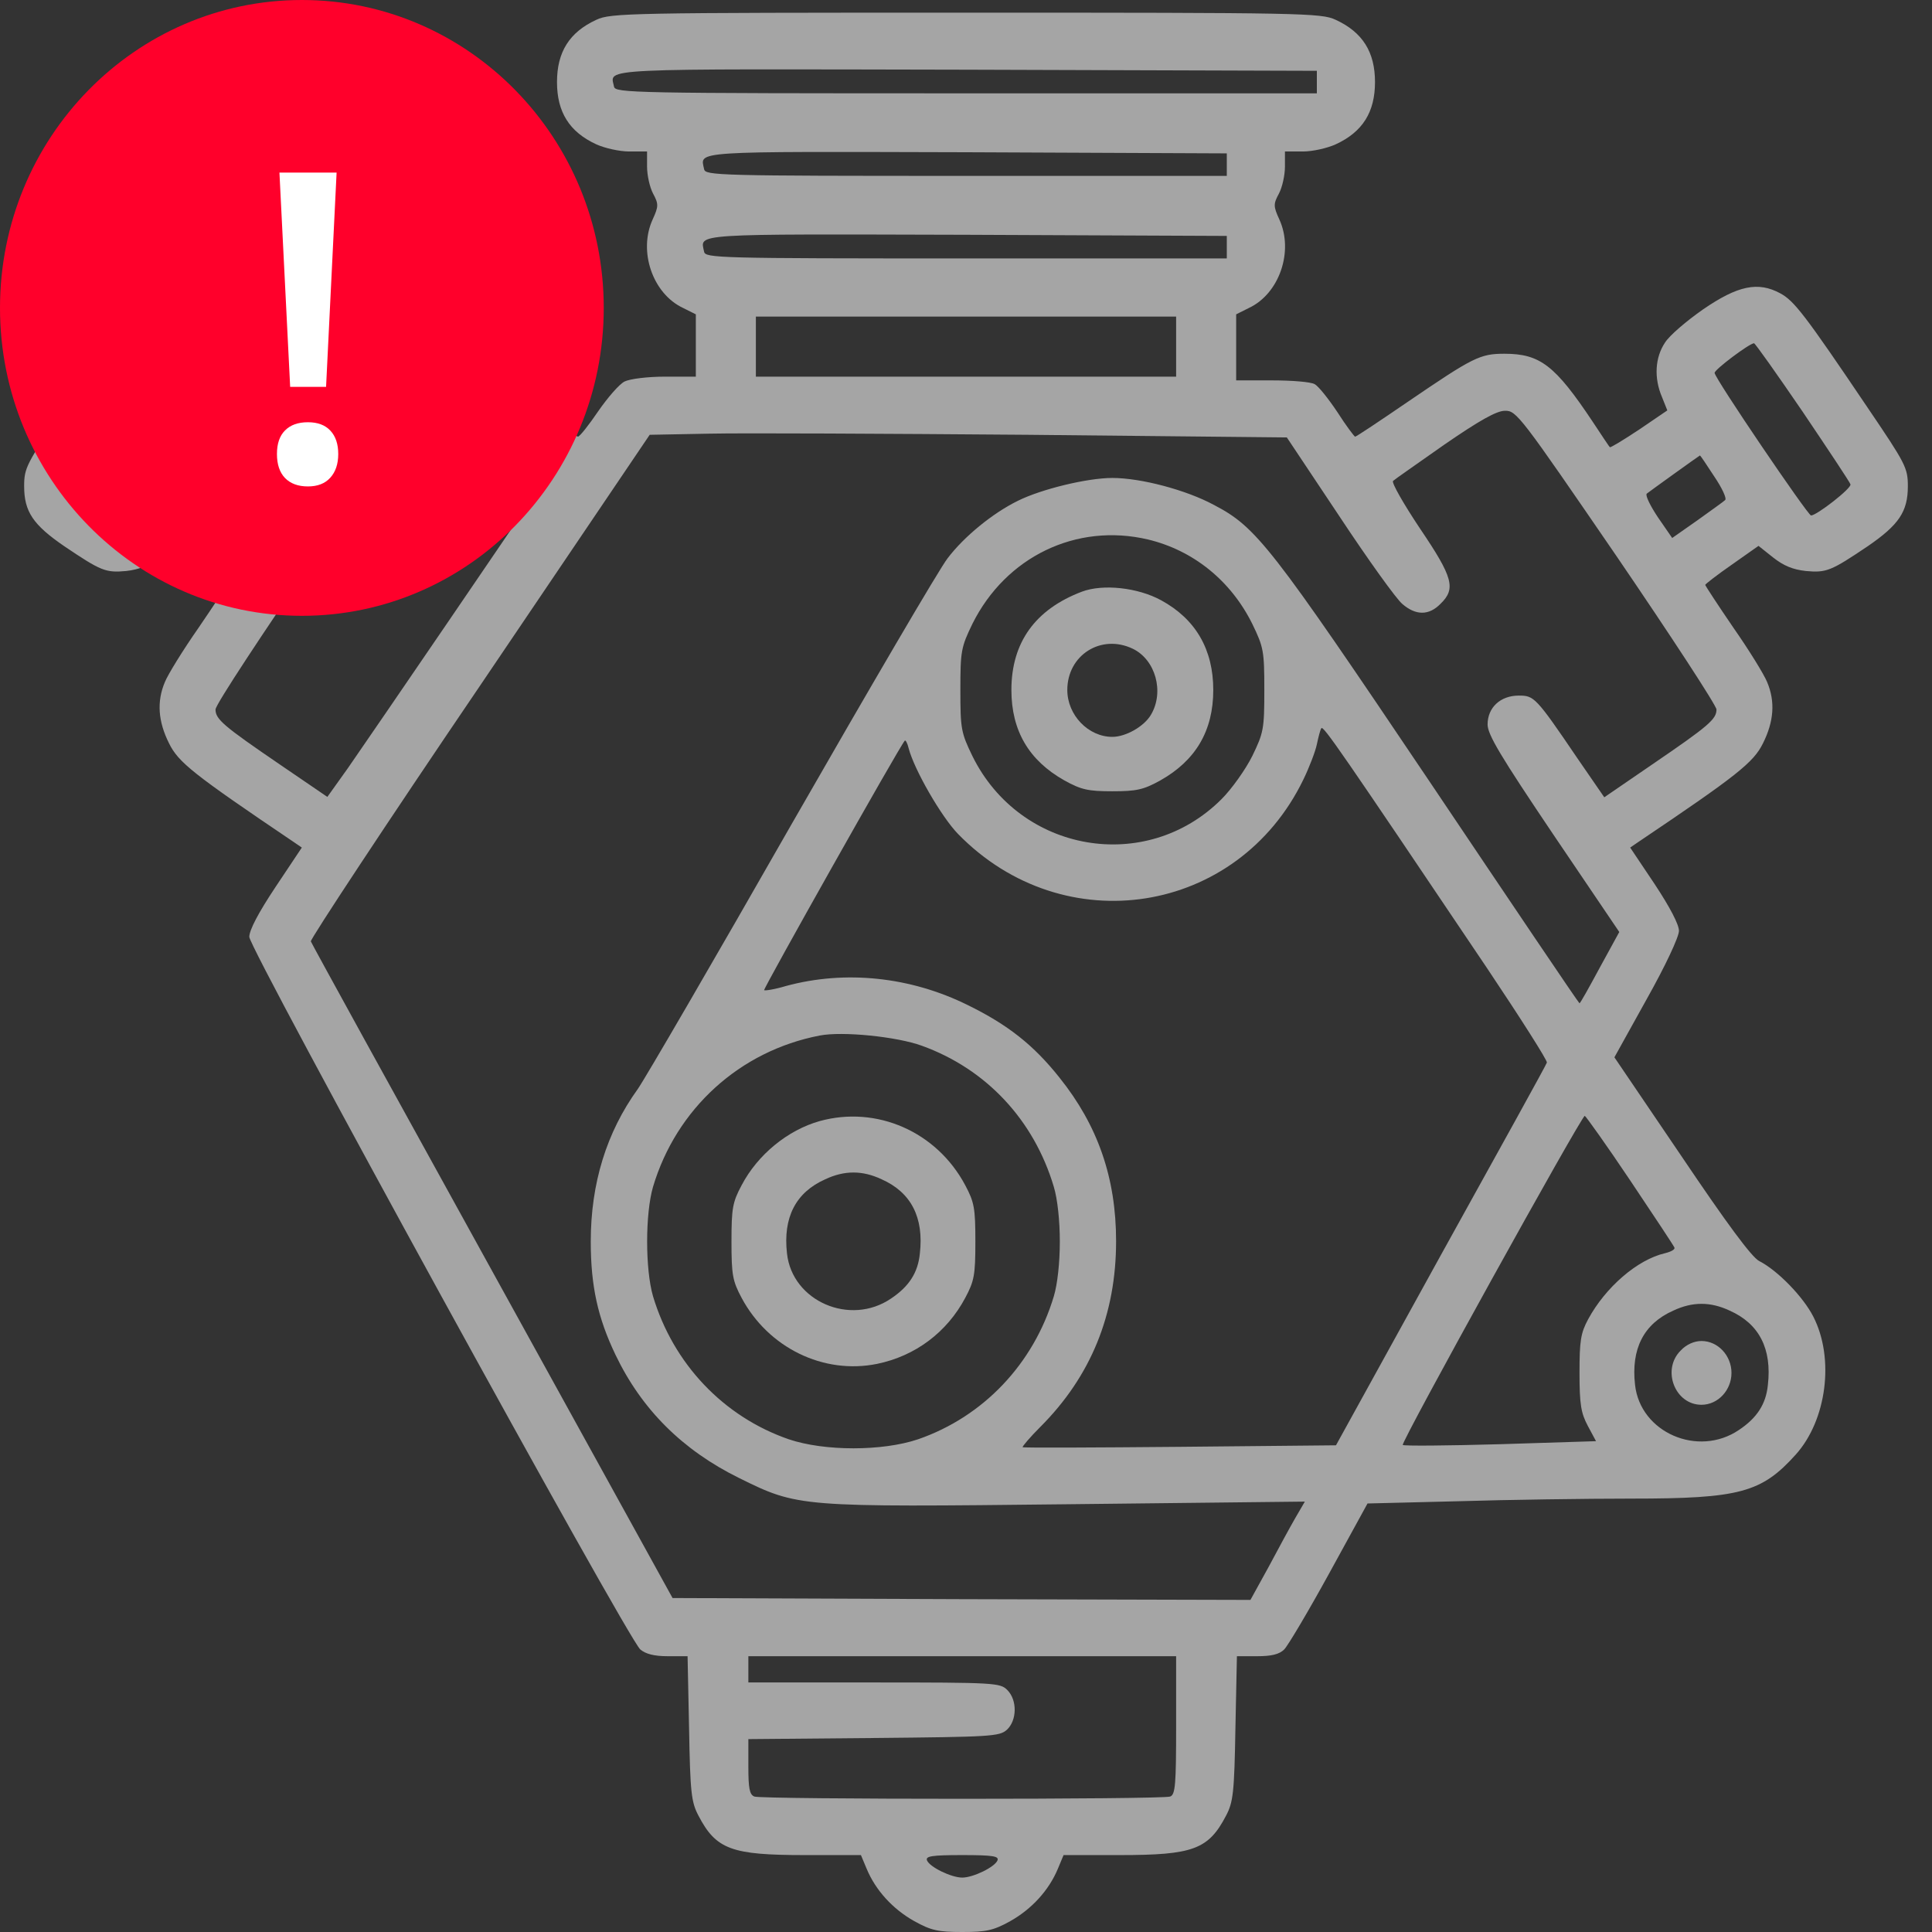
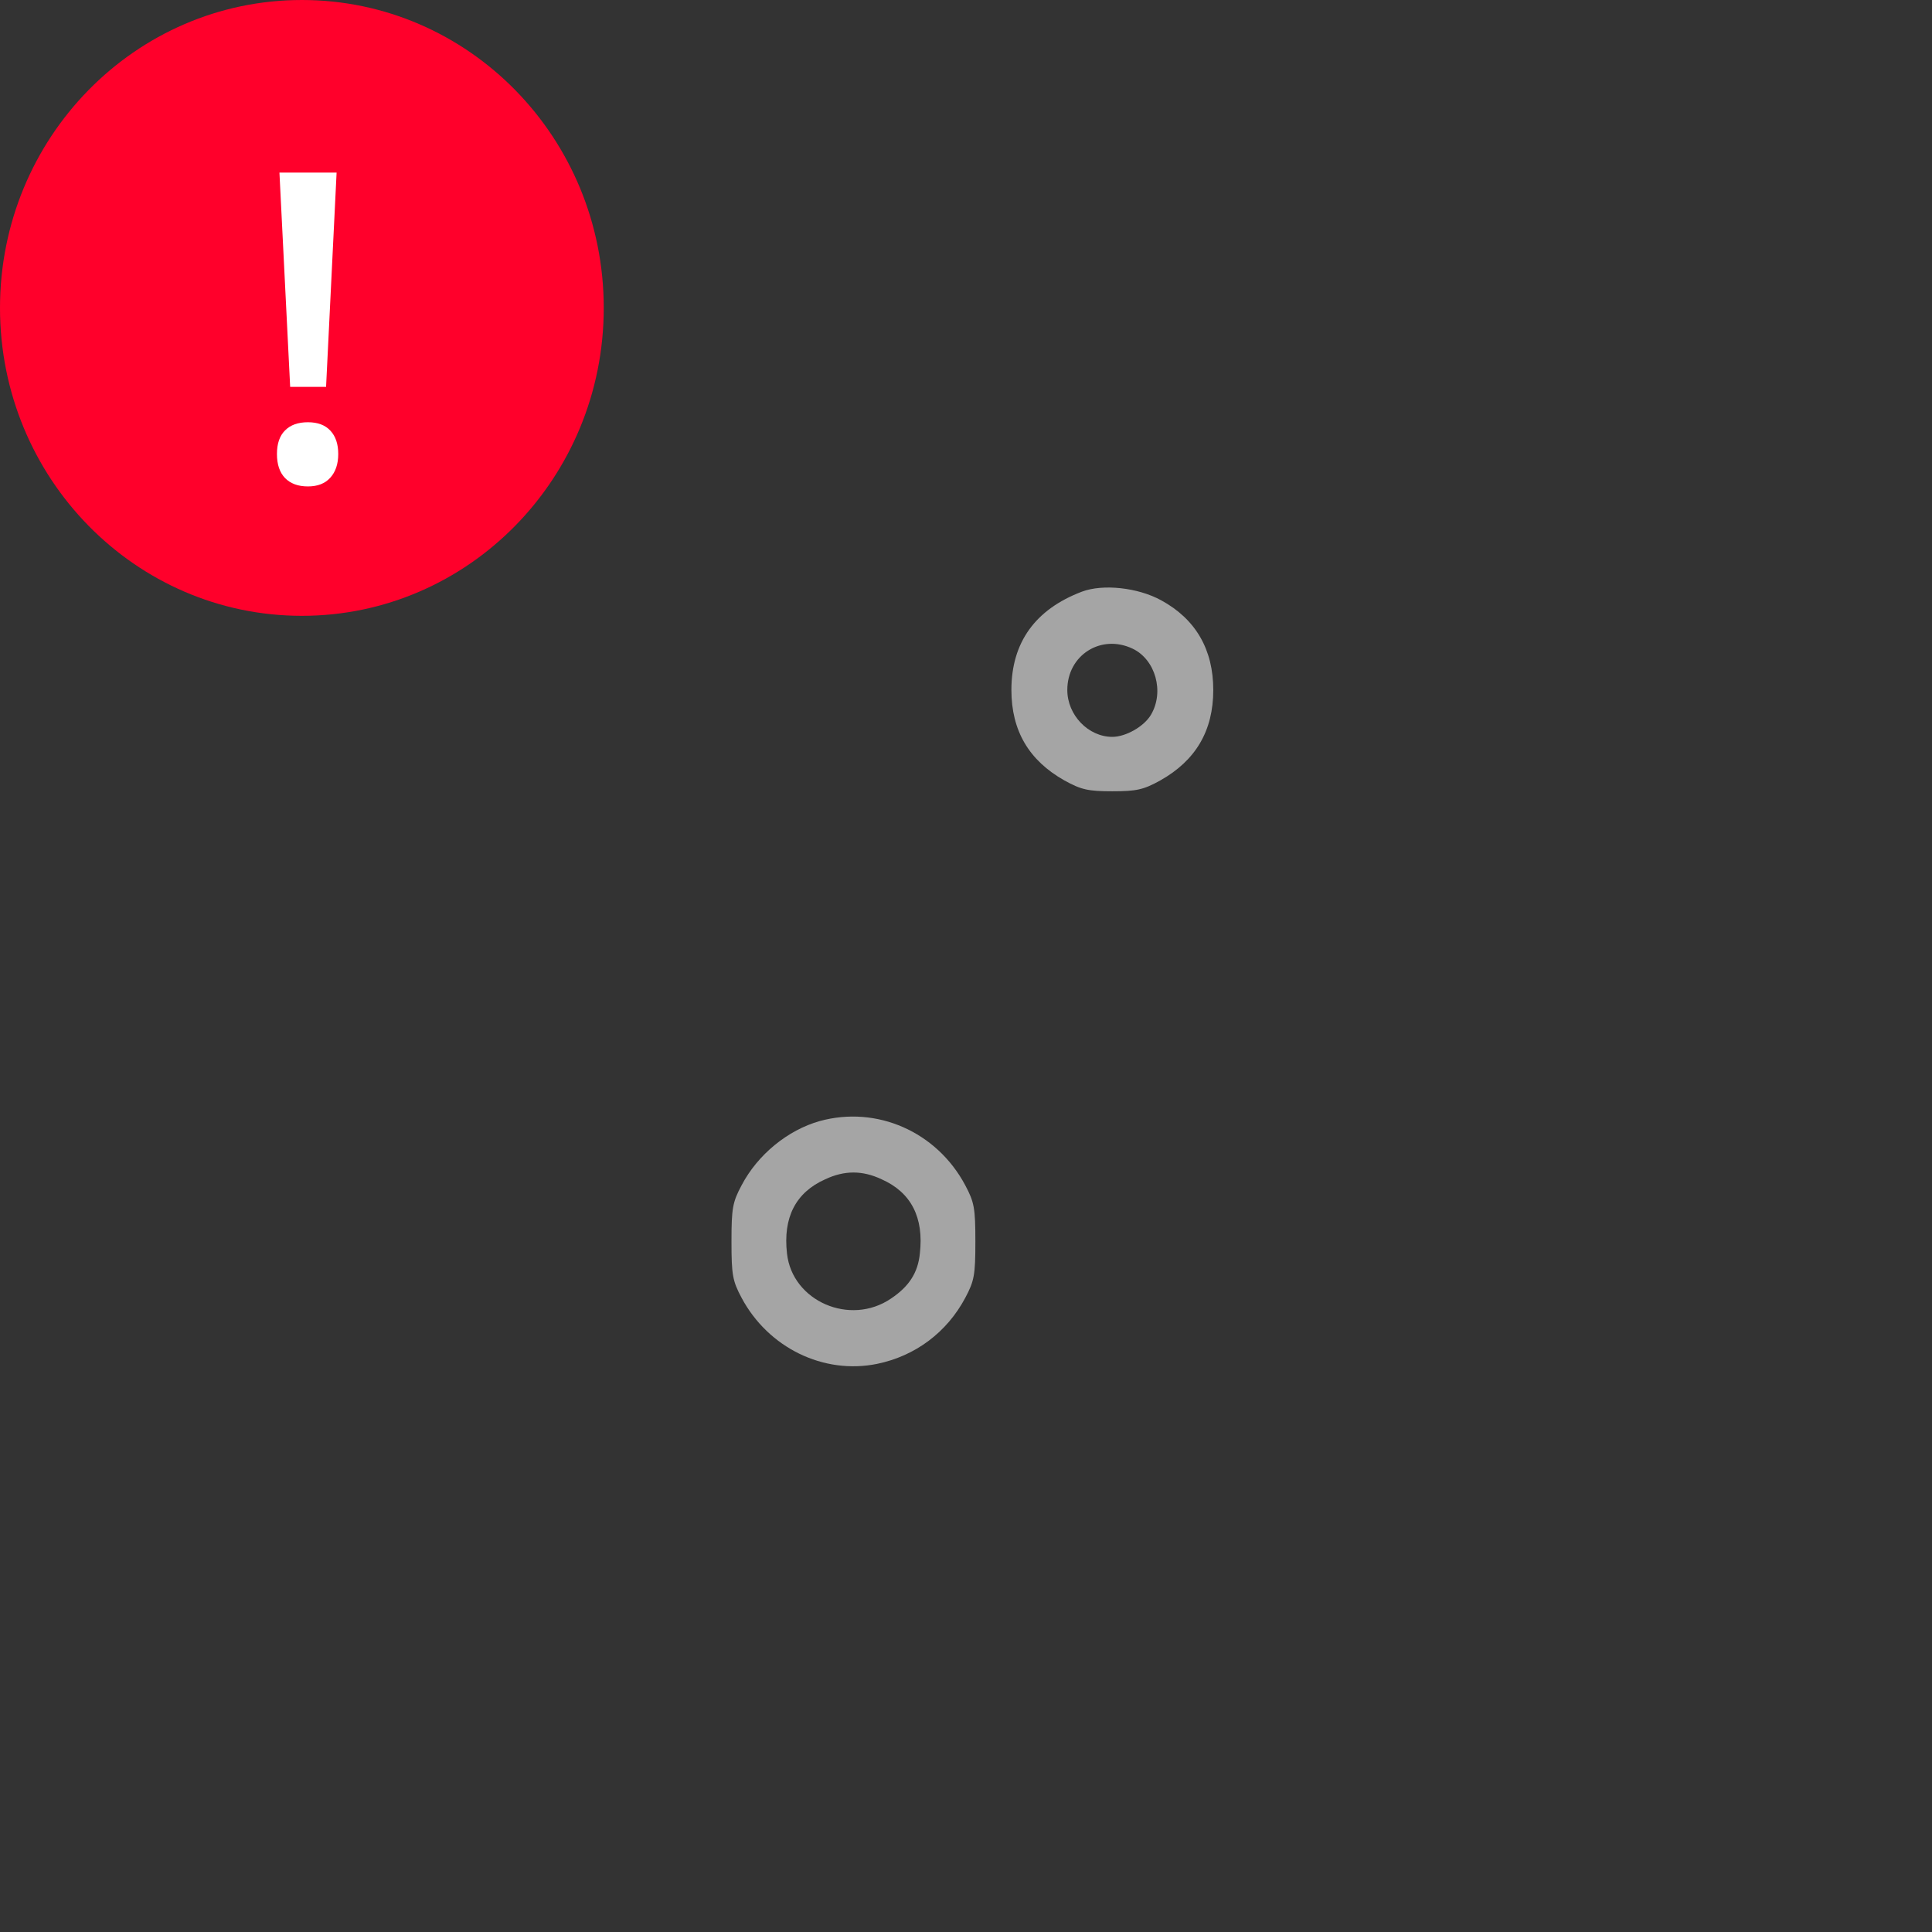
<svg xmlns="http://www.w3.org/2000/svg" width="80" height="80" viewBox="0 0 80 80" fill="none">
  <rect x="0" y="0" width="80" height="80" fill="#333333" stroke="none" />
-   <path d="M24.695 0.819C23.576 1.332 23.064 2.155 23.064 3.398C23.064 4.641 23.576 5.465 24.695 5.978C25.037 6.133 25.643 6.273 26.062 6.273H26.793V6.894C26.793 7.252 26.902 7.749 27.041 8.013C27.274 8.448 27.274 8.541 27.026 9.085C26.42 10.406 27.026 12.162 28.285 12.752L28.813 13.016V14.306V15.596H27.539C26.808 15.596 26.078 15.689 25.861 15.798C25.643 15.906 25.161 16.466 24.773 17.025C24.384 17.6 24.012 18.066 23.934 18.082C23.872 18.082 22.862 17.429 21.681 16.621C18.993 14.788 18.713 14.648 17.703 14.648C16.227 14.648 15.606 15.13 14.052 17.46C13.679 18.02 13.368 18.501 13.337 18.517C13.322 18.548 12.778 18.221 12.125 17.787L10.96 16.994L11.177 16.45C11.519 15.658 11.473 14.803 11.053 14.182C10.867 13.886 10.152 13.28 9.484 12.814C8.039 11.82 7.2 11.649 6.283 12.146C5.708 12.457 5.273 13.016 2.663 16.885C1.093 19.2 1 19.371 1 20.133C1 21.189 1.373 21.733 2.663 22.619C4.185 23.644 4.372 23.722 5.226 23.644C5.77 23.582 6.143 23.427 6.578 23.085L7.184 22.603L8.287 23.38C8.893 23.8 9.39 24.188 9.39 24.219C9.39 24.25 8.862 25.058 8.225 25.99C7.573 26.923 6.951 27.933 6.827 28.243C6.485 29.051 6.547 29.875 6.998 30.776C7.386 31.569 7.992 32.05 12.156 34.862L12.498 35.096L11.41 36.727C10.696 37.799 10.323 38.514 10.323 38.794C10.323 39.306 25.985 67.849 26.513 68.3C26.731 68.487 27.088 68.58 27.647 68.58H28.471L28.533 71.579C28.58 74.236 28.626 74.624 28.922 75.183C29.652 76.582 30.289 76.815 33.319 76.815H35.649L35.883 77.374C36.255 78.275 36.97 79.052 37.856 79.549C38.555 79.938 38.85 80 39.845 80C40.839 80 41.134 79.938 41.834 79.549C42.719 79.052 43.434 78.275 43.807 77.374L44.04 76.815H46.37C49.4 76.815 50.038 76.582 50.768 75.183C51.063 74.624 51.11 74.236 51.156 71.563L51.218 68.58H52.057C52.648 68.58 52.974 68.502 53.176 68.3C53.331 68.145 54.17 66.731 55.041 65.146L56.626 62.256L60.386 62.163C62.452 62.1 65.684 62.054 67.564 62.054C72.039 62.054 72.94 61.805 74.354 60.236C75.644 58.806 75.97 56.243 75.085 54.518C74.665 53.694 73.608 52.607 72.847 52.218C72.536 52.063 71.495 50.649 69.631 47.883L66.849 43.781L68.186 41.373C68.963 39.99 69.522 38.794 69.522 38.545C69.522 38.281 69.149 37.566 68.512 36.603L67.502 35.096L67.844 34.862C71.93 32.112 72.614 31.569 73.002 30.776C73.453 29.875 73.515 29.051 73.173 28.243C73.049 27.933 72.427 26.923 71.775 25.99C71.138 25.058 70.61 24.25 70.61 24.219C70.61 24.188 71.107 23.8 71.713 23.38L72.816 22.603L73.422 23.085C73.857 23.427 74.23 23.582 74.774 23.644C75.628 23.722 75.815 23.644 77.338 22.619C78.627 21.733 79 21.189 79 20.133C79 19.371 78.907 19.2 77.338 16.885C74.727 13.016 74.292 12.457 73.717 12.146C72.8 11.649 71.961 11.82 70.516 12.814C69.848 13.28 69.133 13.886 68.947 14.182C68.528 14.803 68.481 15.658 68.823 16.45L69.04 16.994L67.875 17.787C67.222 18.221 66.678 18.548 66.663 18.517C66.632 18.501 66.321 18.02 65.948 17.46C64.394 15.13 63.773 14.648 62.297 14.648C61.287 14.648 61.007 14.788 58.319 16.621C57.138 17.429 56.159 18.082 56.113 18.082C56.082 18.082 55.74 17.631 55.383 17.072C55.01 16.512 54.59 15.984 54.435 15.906C54.279 15.813 53.487 15.751 52.679 15.751H51.187V14.384V13.016L51.715 12.752C52.974 12.162 53.58 10.406 52.974 9.085C52.725 8.541 52.725 8.448 52.959 8.013C53.098 7.749 53.207 7.252 53.207 6.894V6.273H53.953C54.357 6.273 54.963 6.133 55.305 5.978C56.423 5.465 56.936 4.641 56.936 3.398C56.936 2.155 56.423 1.332 55.305 0.819C54.714 0.539 53.953 0.524 40 0.524C26.047 0.524 25.286 0.539 24.695 0.819ZM54.528 3.398V3.865H40C26.109 3.865 25.472 3.849 25.425 3.585C25.27 2.808 24.493 2.855 40.031 2.886L54.528 2.932V3.398ZM50.799 6.817V7.283H40C29.714 7.283 29.201 7.267 29.155 7.003C28.999 6.242 28.502 6.273 40.031 6.304L50.799 6.351V6.817ZM50.799 10.235V10.701H40C29.714 10.701 29.201 10.686 29.155 10.421C28.999 9.66 28.502 9.691 40.031 9.722L50.799 9.769V10.235ZM48.701 14.353V15.596H40H31.299V14.353V13.11H40H48.701V14.353ZM8.225 14.772C8.707 15.083 9.064 15.394 9.049 15.471C8.955 15.751 5.102 21.329 5.009 21.345C4.776 21.345 3.315 20.21 3.377 20.055C3.424 19.884 7.277 14.213 7.339 14.197C7.355 14.197 7.759 14.446 8.225 14.772ZM74.649 17.056C75.706 18.625 76.607 19.977 76.623 20.055C76.685 20.21 75.224 21.345 74.991 21.345C74.851 21.329 70.998 15.658 70.998 15.44C70.998 15.3 72.427 14.228 72.629 14.213C72.676 14.213 73.577 15.487 74.649 17.056ZM20.314 18.517L22.458 19.977L22.194 20.397C21.821 20.972 15.435 30.326 14.409 31.802L13.555 32.998L11.597 31.662C9.251 30.061 8.924 29.782 8.924 29.378C8.924 28.974 17.113 17.025 17.439 16.947C17.859 16.87 18.045 16.963 20.314 18.517ZM66.943 23.038C69.211 26.363 71.076 29.222 71.076 29.378C71.076 29.782 70.749 30.061 68.403 31.662L66.43 33.014L65.327 31.413C63.587 28.849 63.524 28.803 62.887 28.803C62.126 28.803 61.598 29.3 61.598 29.999C61.598 30.419 62.141 31.32 64.317 34.552L67.051 38.592L66.243 40.068C65.808 40.876 65.436 41.544 65.404 41.544C65.373 41.544 62.577 37.395 59.174 32.33C52.617 22.588 52.026 21.826 50.27 20.91C49.121 20.288 47.241 19.791 46.06 19.791C45.019 19.791 43.108 20.257 42.144 20.739C41.103 21.251 39.922 22.215 39.239 23.116C38.897 23.551 35.991 28.523 32.775 34.132C29.574 39.741 26.7 44.682 26.404 45.102C25.115 46.889 24.462 49.002 24.462 51.41C24.462 53.259 24.757 54.58 25.488 56.103C26.575 58.371 28.269 60.049 30.6 61.199C33.055 62.411 33.07 62.411 44.257 62.287L54.031 62.178L53.642 62.846C53.425 63.219 52.928 64.136 52.523 64.897L51.778 66.249L39.813 66.218L27.849 66.171L20.391 52.653C16.289 45.226 12.902 39.073 12.871 38.98C12.84 38.902 15.979 34.132 19.863 28.414L26.902 18.004L29.372 17.957C30.739 17.926 36.675 17.957 42.564 18.004L53.285 18.113L55.46 21.376C56.641 23.163 57.822 24.81 58.071 25.012C58.63 25.493 59.174 25.493 59.655 24.996C60.292 24.375 60.168 23.908 58.801 21.888C58.117 20.863 57.62 19.993 57.682 19.915C57.744 19.853 58.708 19.185 59.811 18.408C61.256 17.413 61.971 17.01 62.312 17.01C62.794 16.994 62.949 17.212 66.943 23.038ZM11.877 20.552C11.877 20.599 11.628 21.018 11.333 21.469L10.773 22.277L9.732 21.547C9.157 21.158 8.629 20.77 8.567 20.708C8.489 20.645 8.691 20.21 9.002 19.729L9.577 18.874L10.727 19.666C11.364 20.102 11.877 20.49 11.877 20.552ZM70.983 19.729C71.309 20.21 71.511 20.645 71.433 20.708C71.371 20.77 70.843 21.143 70.283 21.547L69.242 22.277L68.652 21.422C68.341 20.956 68.124 20.521 68.186 20.443C68.279 20.366 70.33 18.89 70.392 18.859C70.408 18.859 70.672 19.247 70.983 19.729ZM47.536 22.339C49.416 22.79 50.97 24.048 51.855 25.835C52.322 26.798 52.353 26.954 52.353 28.57C52.353 30.186 52.322 30.341 51.855 31.304C51.576 31.864 51.001 32.672 50.581 33.091C47.458 36.214 42.237 35.313 40.264 31.304C39.798 30.341 39.767 30.186 39.767 28.57C39.767 26.954 39.798 26.798 40.264 25.835C41.647 23.054 44.568 21.64 47.536 22.339ZM61.582 40.099C62.965 42.165 64.084 43.921 64.053 43.999C64.037 44.077 62.048 47.666 59.655 51.985L55.32 59.847L48.857 59.91C45.314 59.941 42.377 59.956 42.346 59.925C42.315 59.91 42.641 59.521 43.077 59.086C45.174 56.988 46.215 54.425 46.215 51.395C46.215 48.769 45.454 46.594 43.869 44.62C42.797 43.269 41.725 42.429 40.078 41.621C37.7 40.441 34.997 40.161 32.542 40.829C32.076 40.969 31.672 41.031 31.641 41C31.594 40.953 37.25 30.9 37.467 30.667C37.498 30.636 37.576 30.776 37.623 30.978C37.856 31.879 38.99 33.837 39.674 34.536C44.055 39.027 51.249 37.892 53.968 32.283C54.217 31.77 54.466 31.118 54.528 30.823C54.59 30.527 54.668 30.217 54.714 30.155C54.792 30.03 55.507 31.071 61.582 40.099ZM38.166 43.3C40.839 44.263 42.812 46.376 43.636 49.142C43.791 49.655 43.885 50.556 43.885 51.41C43.885 52.265 43.791 53.166 43.636 53.679C42.797 56.476 40.715 58.666 38.011 59.599C36.535 60.096 34.142 60.096 32.666 59.599C29.962 58.666 27.881 56.476 27.041 53.679C26.715 52.56 26.715 50.261 27.041 49.142C28.005 45.91 30.631 43.517 33.94 42.88C34.888 42.694 37.141 42.927 38.166 43.3ZM67.502 48.878C68.481 50.338 69.304 51.581 69.335 51.659C69.367 51.737 69.196 51.83 68.947 51.892C67.797 52.156 66.477 53.306 65.762 54.627C65.451 55.202 65.404 55.528 65.404 56.849C65.404 58.154 65.466 58.511 65.746 59.039L66.088 59.676L62.126 59.801C59.935 59.863 58.117 59.879 58.086 59.832C57.993 59.739 65.482 46.205 65.622 46.205C65.668 46.221 66.523 47.417 67.502 48.878ZM71.62 54.269C72.847 54.813 73.375 55.854 73.204 57.346C73.127 58.138 72.754 58.713 72.008 59.21C70.314 60.36 67.921 59.319 67.704 57.346C67.533 55.854 68.061 54.813 69.289 54.269C70.081 53.896 70.827 53.896 71.62 54.269ZM48.701 71.439C48.701 73.894 48.67 74.313 48.453 74.391C48.142 74.515 31.547 74.515 31.237 74.391C31.035 74.313 30.988 74.049 30.988 73.148V72.013L36.178 71.967C41.026 71.92 41.383 71.905 41.694 71.625C42.113 71.237 42.129 70.398 41.709 69.978C41.414 69.683 41.196 69.667 36.193 69.667H30.988V69.124V68.58H39.845H48.701V71.439ZM41.305 77.032C41.196 77.312 40.295 77.747 39.845 77.747C39.394 77.747 38.493 77.312 38.384 77.032C38.322 76.861 38.571 76.815 39.845 76.815C41.119 76.815 41.367 76.861 41.305 77.032Z" fill="#A5A5A5" />
  <path d="M44.801 24.499C42.874 25.229 41.88 26.596 41.88 28.57C41.88 30.263 42.61 31.491 44.071 32.314C44.77 32.703 45.065 32.765 46.06 32.765C47.054 32.765 47.349 32.703 48.049 32.314C49.509 31.491 50.239 30.263 50.239 28.57C50.239 26.892 49.509 25.633 48.08 24.856C47.116 24.328 45.671 24.172 44.801 24.499ZM46.899 26.86C47.847 27.311 48.22 28.647 47.66 29.595C47.38 30.077 46.619 30.512 46.06 30.512C45.065 30.512 44.195 29.611 44.195 28.57C44.195 27.125 45.594 26.239 46.899 26.86Z" fill="#A5A5A5" />
  <path d="M33.94 46.422C32.62 46.795 31.377 47.805 30.708 49.08C30.335 49.779 30.289 50.027 30.289 51.41C30.289 52.793 30.335 53.042 30.708 53.741C31.811 55.807 34.096 56.926 36.318 56.475C37.902 56.149 39.208 55.17 39.969 53.741C40.342 53.042 40.388 52.793 40.388 51.41C40.388 50.027 40.342 49.779 39.969 49.08C38.788 46.858 36.302 45.77 33.94 46.422ZM36.504 48.831C37.731 49.375 38.26 50.416 38.089 51.907C38.011 52.7 37.638 53.275 36.892 53.772C35.199 54.922 32.806 53.881 32.588 51.907C32.417 50.416 32.946 49.375 34.173 48.831C34.966 48.458 35.712 48.458 36.504 48.831Z" fill="#A5A5A5" />
-   <path d="M69.6 55.916C68.792 56.709 69.351 58.169 70.454 58.169C71.138 58.169 71.697 57.563 71.697 56.849C71.697 56.134 71.138 55.528 70.454 55.528C70.159 55.528 69.833 55.668 69.6 55.916Z" fill="#A5A5A5" />
  <path d="M12.5 25.5C19.404 25.5 25 19.792 25 12.75C25 5.708 19.404 0 12.5 0C5.596 0 0 5.708 0 12.75C0 19.792 5.596 25.5 12.5 25.5Z" fill="#FF002B" />
  <path d="M13.502 16.02H12.015L11.571 7.147H13.938L13.502 16.02ZM11.468 18.8C11.468 18.37 11.579 18.045 11.802 17.824C12.024 17.598 12.34 17.484 12.75 17.484C13.155 17.484 13.465 17.6 13.681 17.833C13.898 18.065 14.006 18.388 14.006 18.8C14.006 19.213 13.895 19.541 13.673 19.785C13.456 20.023 13.149 20.142 12.75 20.142C12.346 20.142 12.029 20.026 11.802 19.794C11.579 19.561 11.468 19.23 11.468 18.8Z" fill="white" />
</svg>